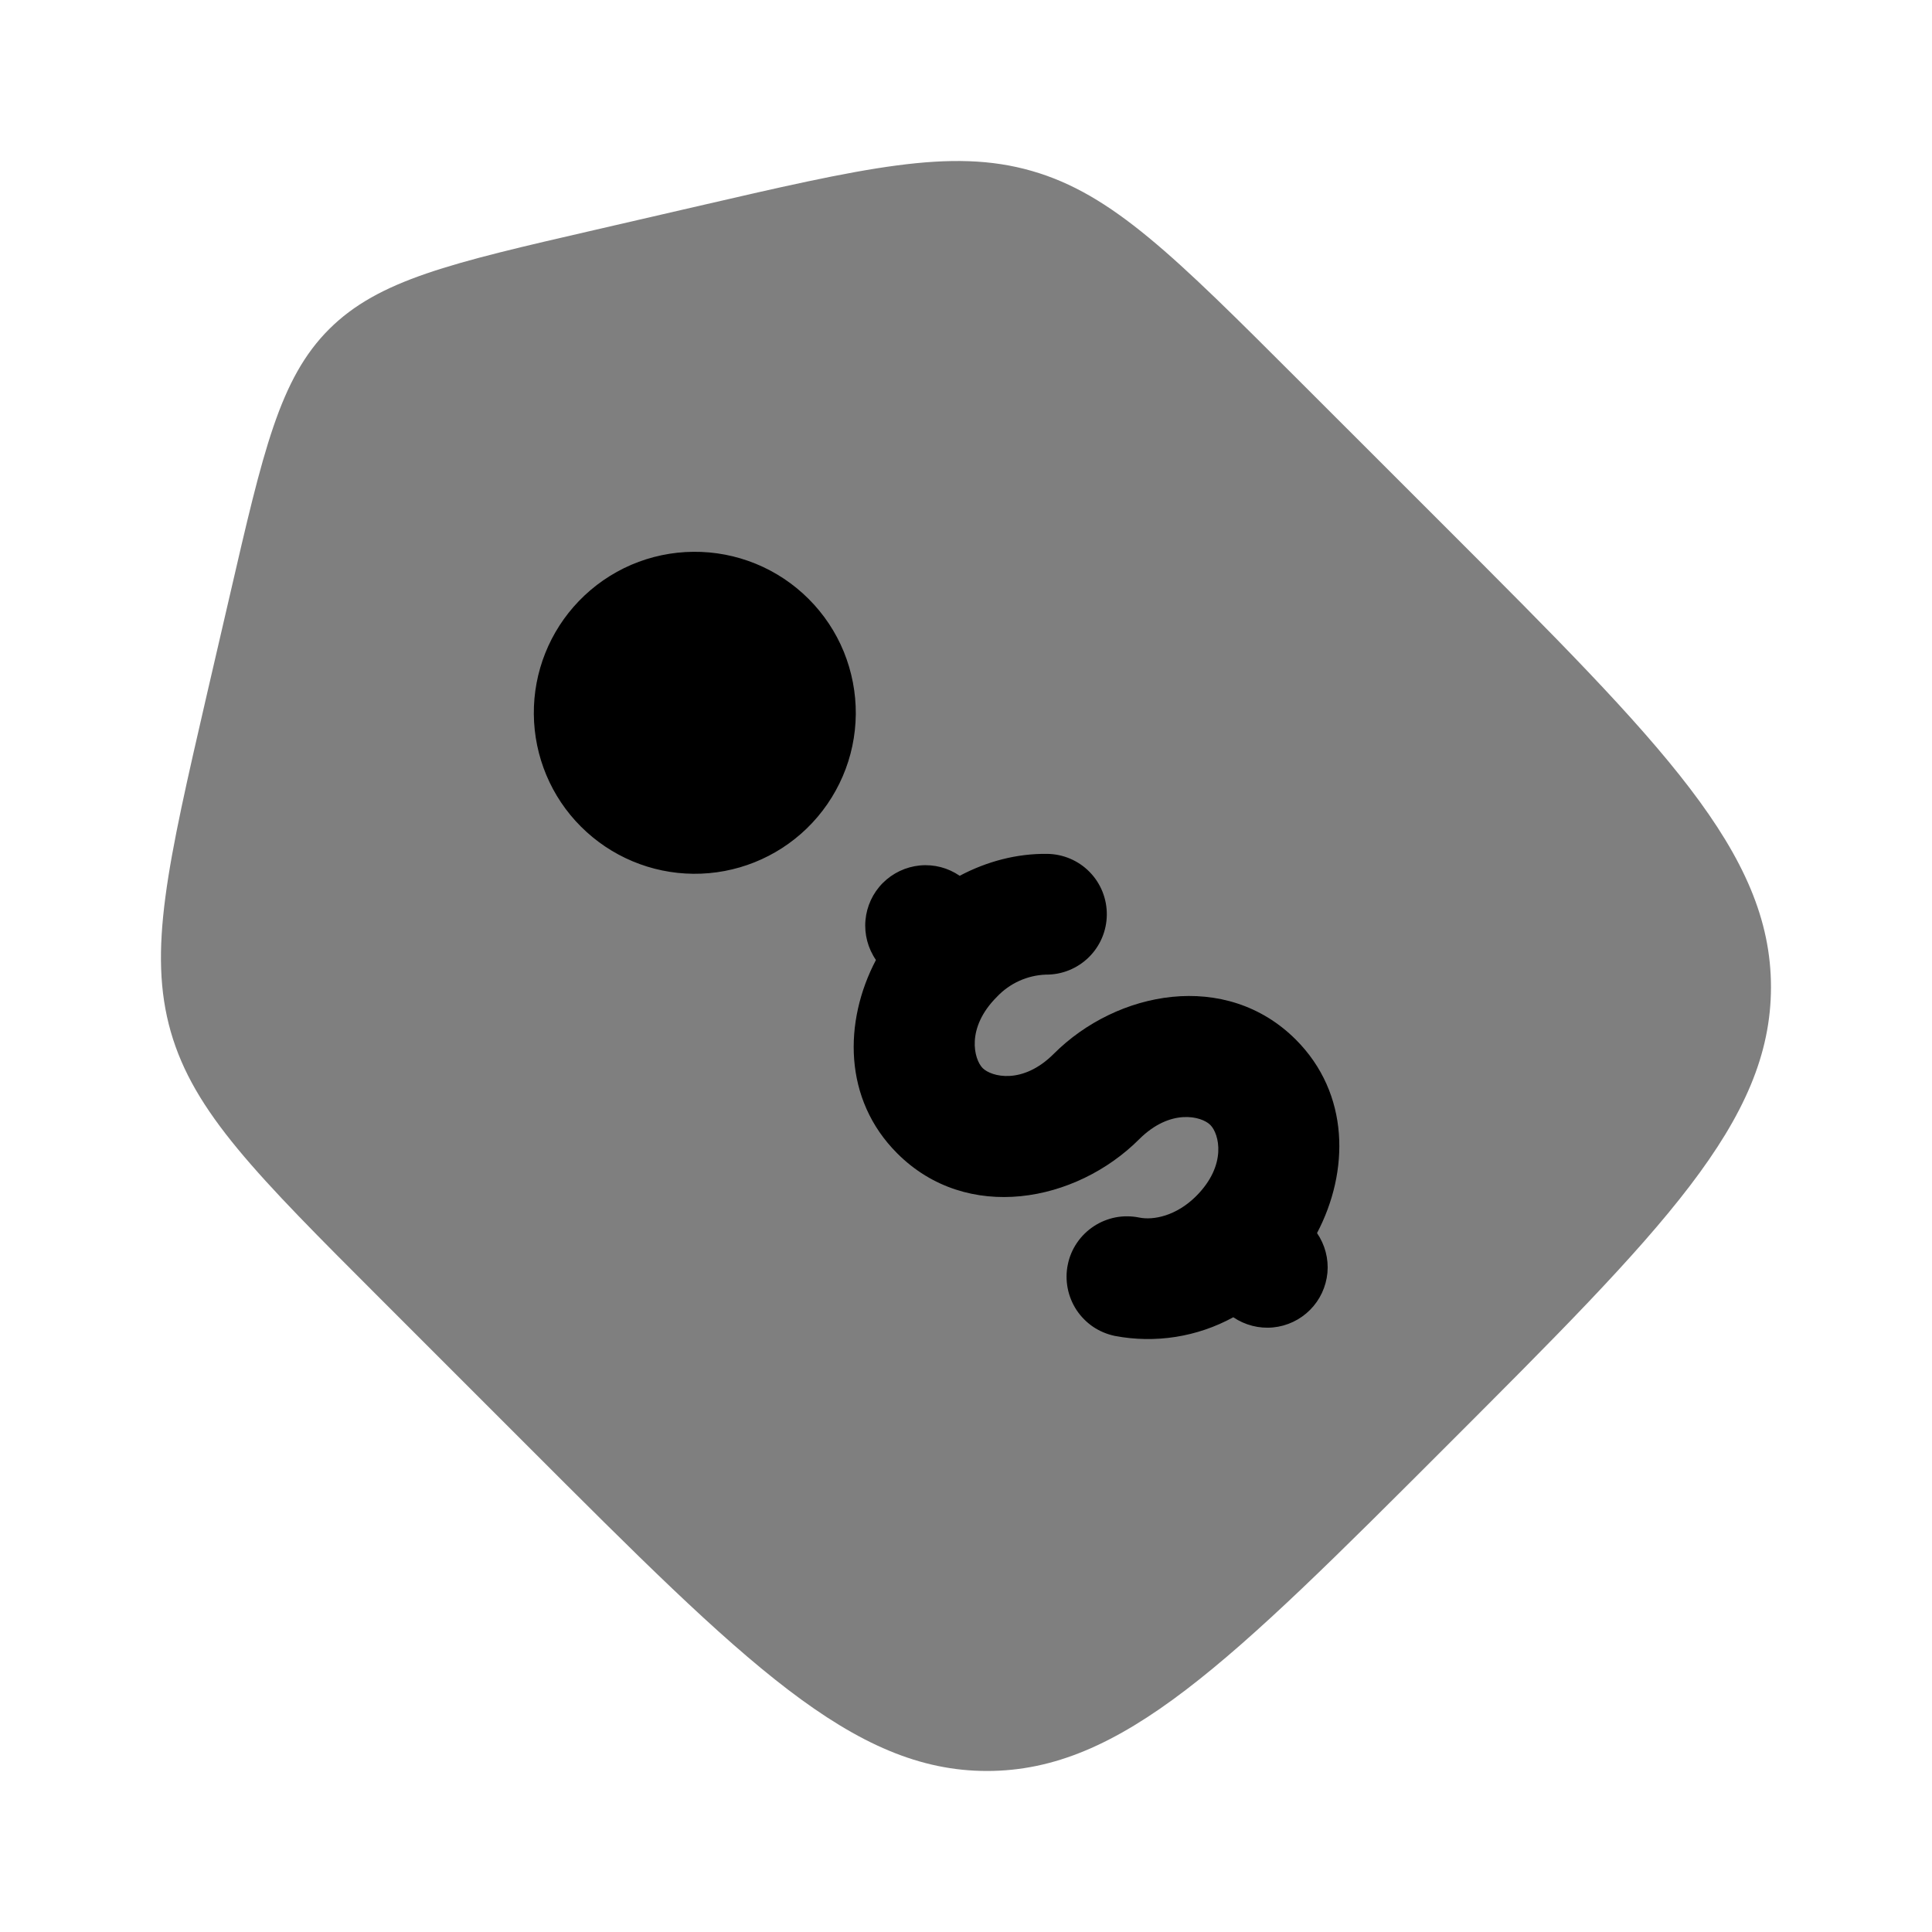
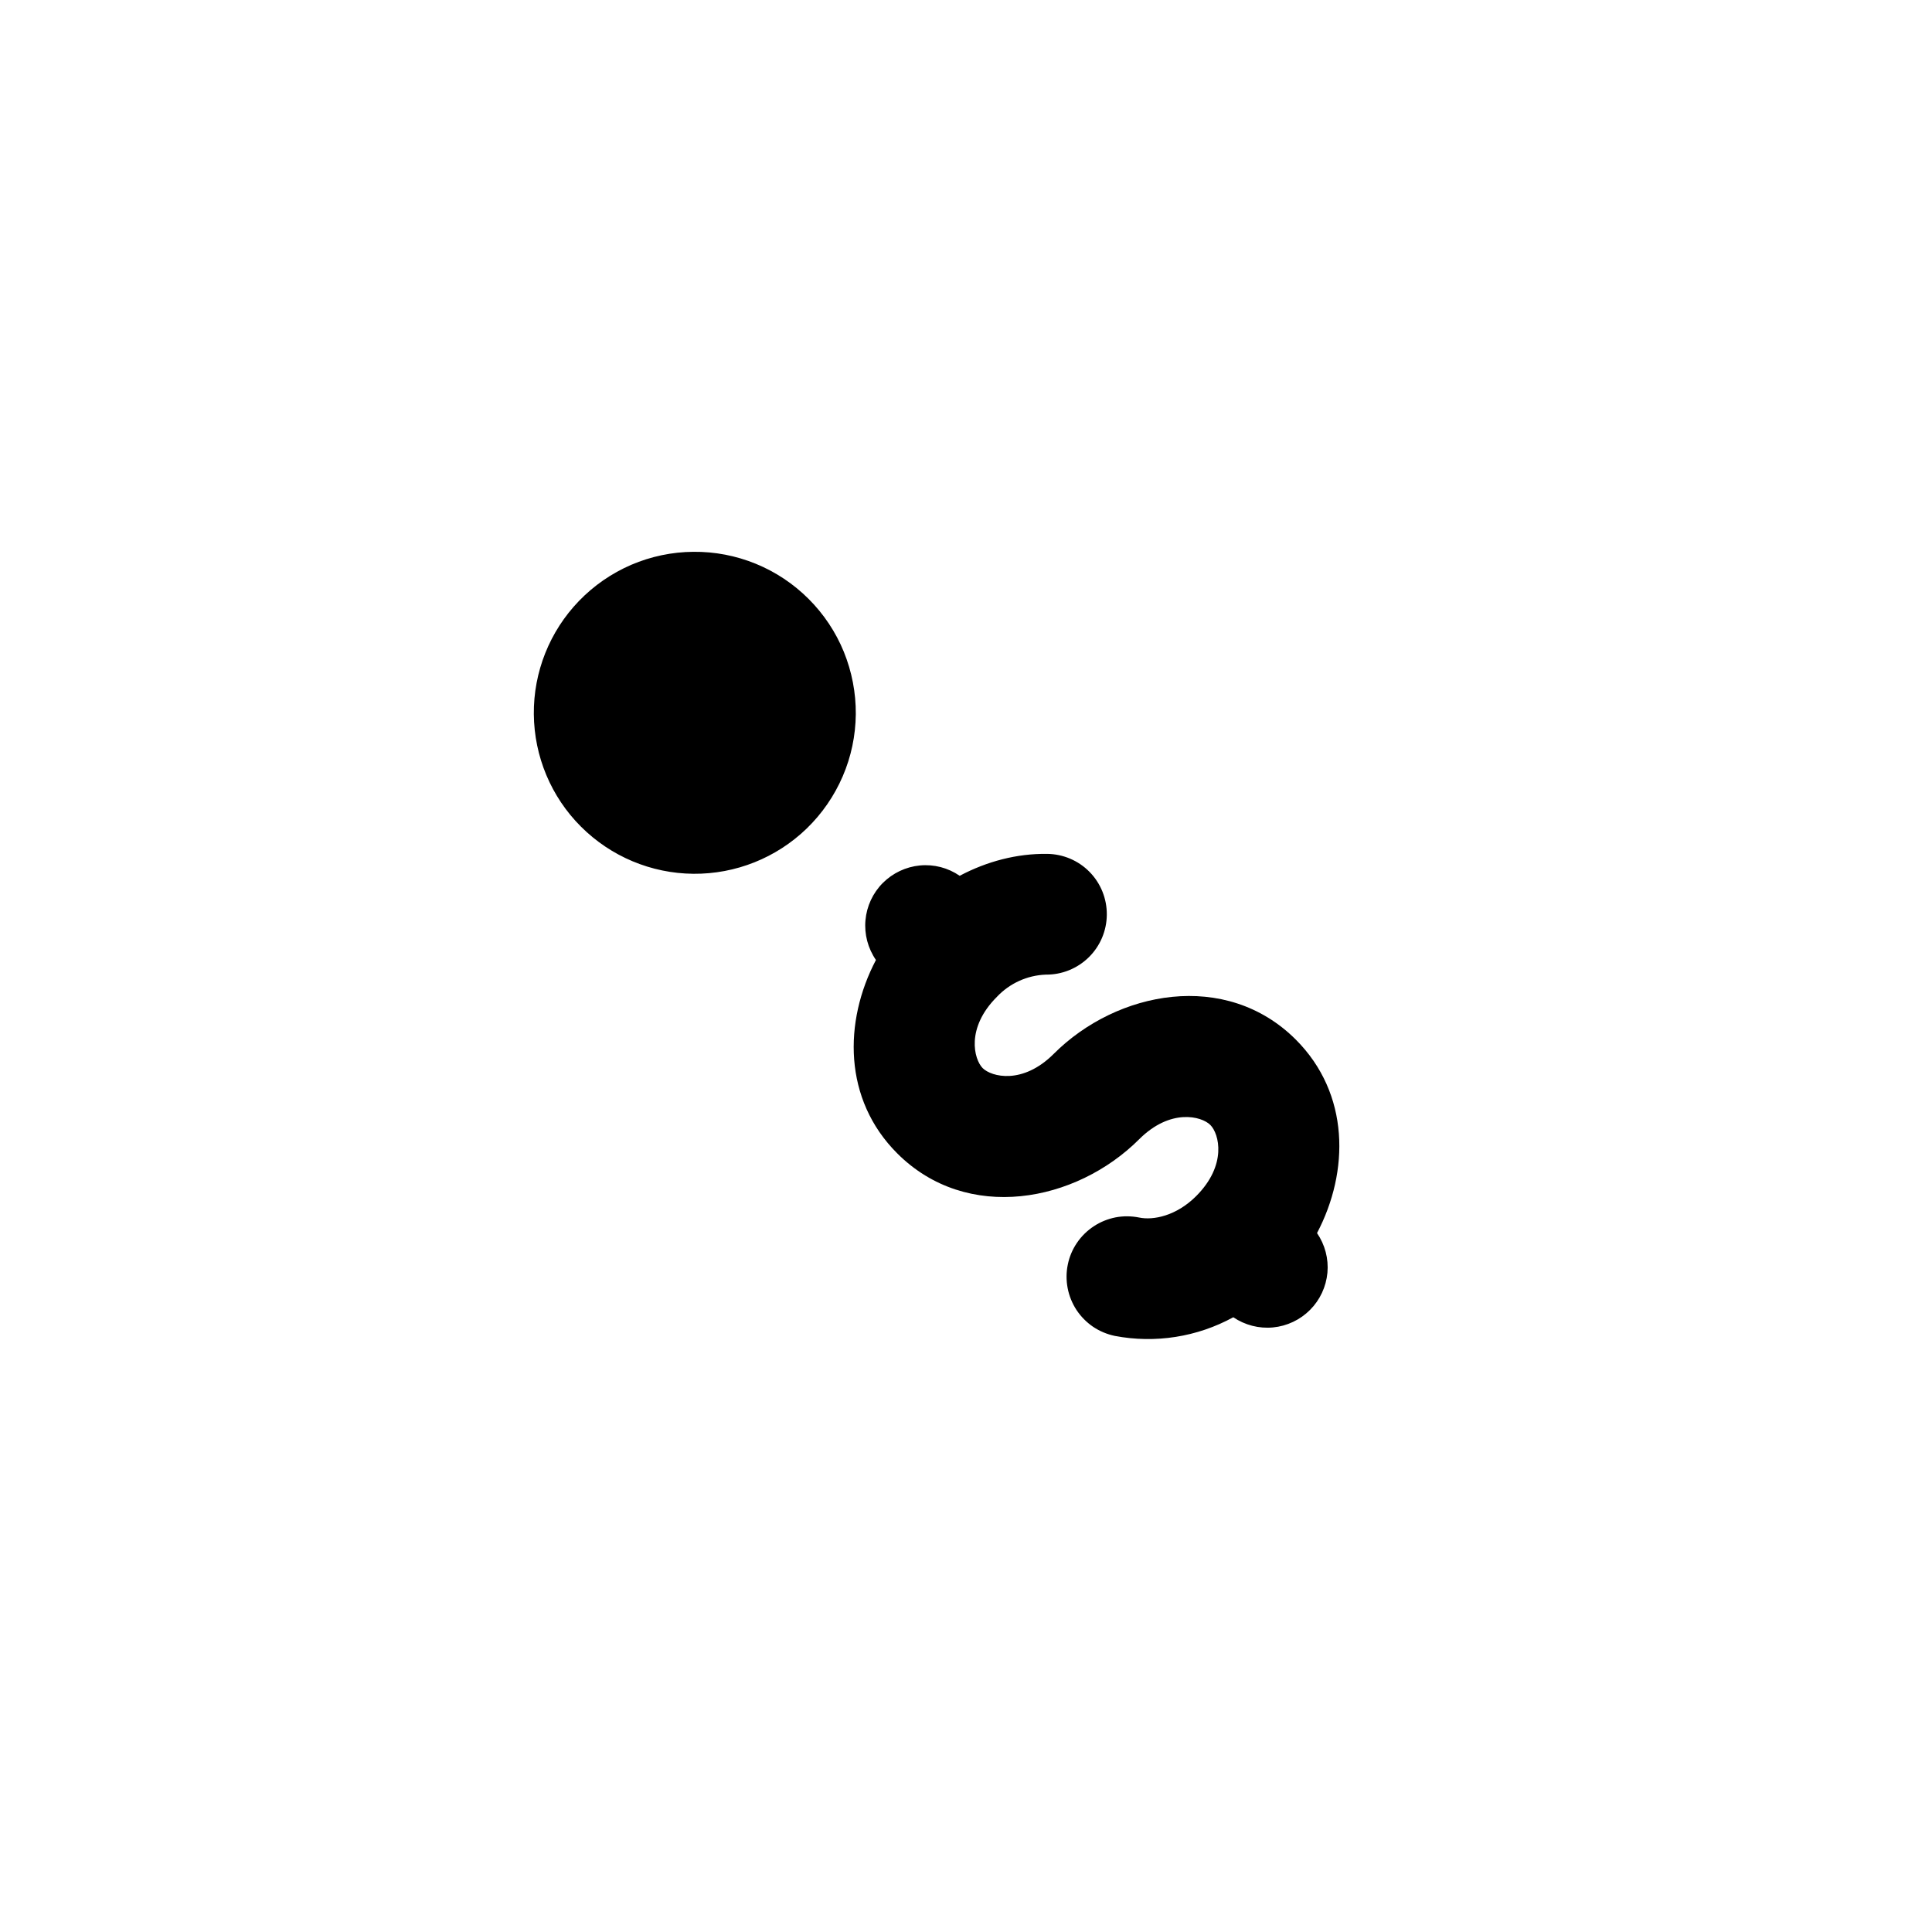
<svg xmlns="http://www.w3.org/2000/svg" width="26" height="26" viewBox="0 0 26 26" fill="none">
-   <path opacity="0.5" d="M19.464 7.104L17.481 5.122C15.806 3.448 14.97 2.611 13.884 2.3C12.797 1.988 11.643 2.254 9.337 2.787L8.007 3.094C6.065 3.541 5.095 3.766 4.429 4.43C3.764 5.094 3.542 6.067 3.094 8.007L2.786 9.337C2.254 11.645 1.988 12.797 2.298 13.884C2.61 14.97 3.448 15.807 5.122 17.481L7.104 19.463C10.018 22.378 11.474 23.833 13.283 23.833C15.094 23.833 16.55 22.377 19.463 19.464C22.377 16.55 23.833 15.094 23.833 13.284C23.833 11.475 22.377 10.018 19.464 7.104Z" fill="black" />
  <path d="M12.075 15.522C11.346 14.794 11.353 13.747 11.788 12.919C11.68 12.762 11.63 12.573 11.647 12.384C11.664 12.195 11.746 12.018 11.88 11.883C12.014 11.749 12.191 11.665 12.38 11.647C12.569 11.629 12.758 11.678 12.915 11.786C13.283 11.591 13.687 11.486 14.09 11.491C14.306 11.493 14.512 11.58 14.663 11.734C14.814 11.888 14.897 12.095 14.895 12.311C14.893 12.526 14.806 12.732 14.652 12.883C14.498 13.034 14.291 13.118 14.075 13.116C13.824 13.125 13.587 13.233 13.415 13.416C12.996 13.835 13.107 14.255 13.224 14.374C13.343 14.492 13.762 14.601 14.181 14.182C15.031 13.332 16.497 13.051 17.438 13.99C18.167 14.719 18.16 15.766 17.724 16.594C17.831 16.751 17.881 16.939 17.864 17.128C17.846 17.317 17.764 17.494 17.63 17.628C17.497 17.762 17.32 17.846 17.131 17.864C16.943 17.882 16.754 17.833 16.597 17.727C16.111 17.993 15.547 18.082 15.002 17.978C14.898 17.956 14.799 17.915 14.71 17.855C14.622 17.795 14.546 17.718 14.487 17.629C14.429 17.54 14.388 17.44 14.368 17.335C14.348 17.23 14.348 17.123 14.37 17.018C14.391 16.913 14.433 16.814 14.493 16.726C14.553 16.637 14.63 16.562 14.719 16.503C14.808 16.444 14.908 16.404 15.012 16.383C15.117 16.363 15.225 16.364 15.33 16.385C15.521 16.425 15.831 16.363 16.097 16.097C16.517 15.677 16.407 15.258 16.288 15.139C16.17 15.021 15.751 14.912 15.331 15.331C14.481 16.181 13.015 16.462 12.075 15.522ZM10.855 11.151C11.062 10.951 11.227 10.712 11.341 10.447C11.455 10.183 11.514 9.899 11.517 9.611C11.519 9.323 11.464 9.038 11.356 8.772C11.247 8.505 11.086 8.264 10.882 8.06C10.679 7.857 10.437 7.696 10.171 7.587C9.904 7.478 9.619 7.423 9.331 7.426C9.044 7.428 8.759 7.488 8.495 7.601C8.231 7.715 7.992 7.88 7.792 8.087C7.397 8.496 7.179 9.043 7.184 9.611C7.189 10.179 7.416 10.723 7.818 11.124C8.22 11.526 8.763 11.754 9.331 11.759C9.9 11.764 10.447 11.545 10.855 11.151Z" fill="black" />
</svg>